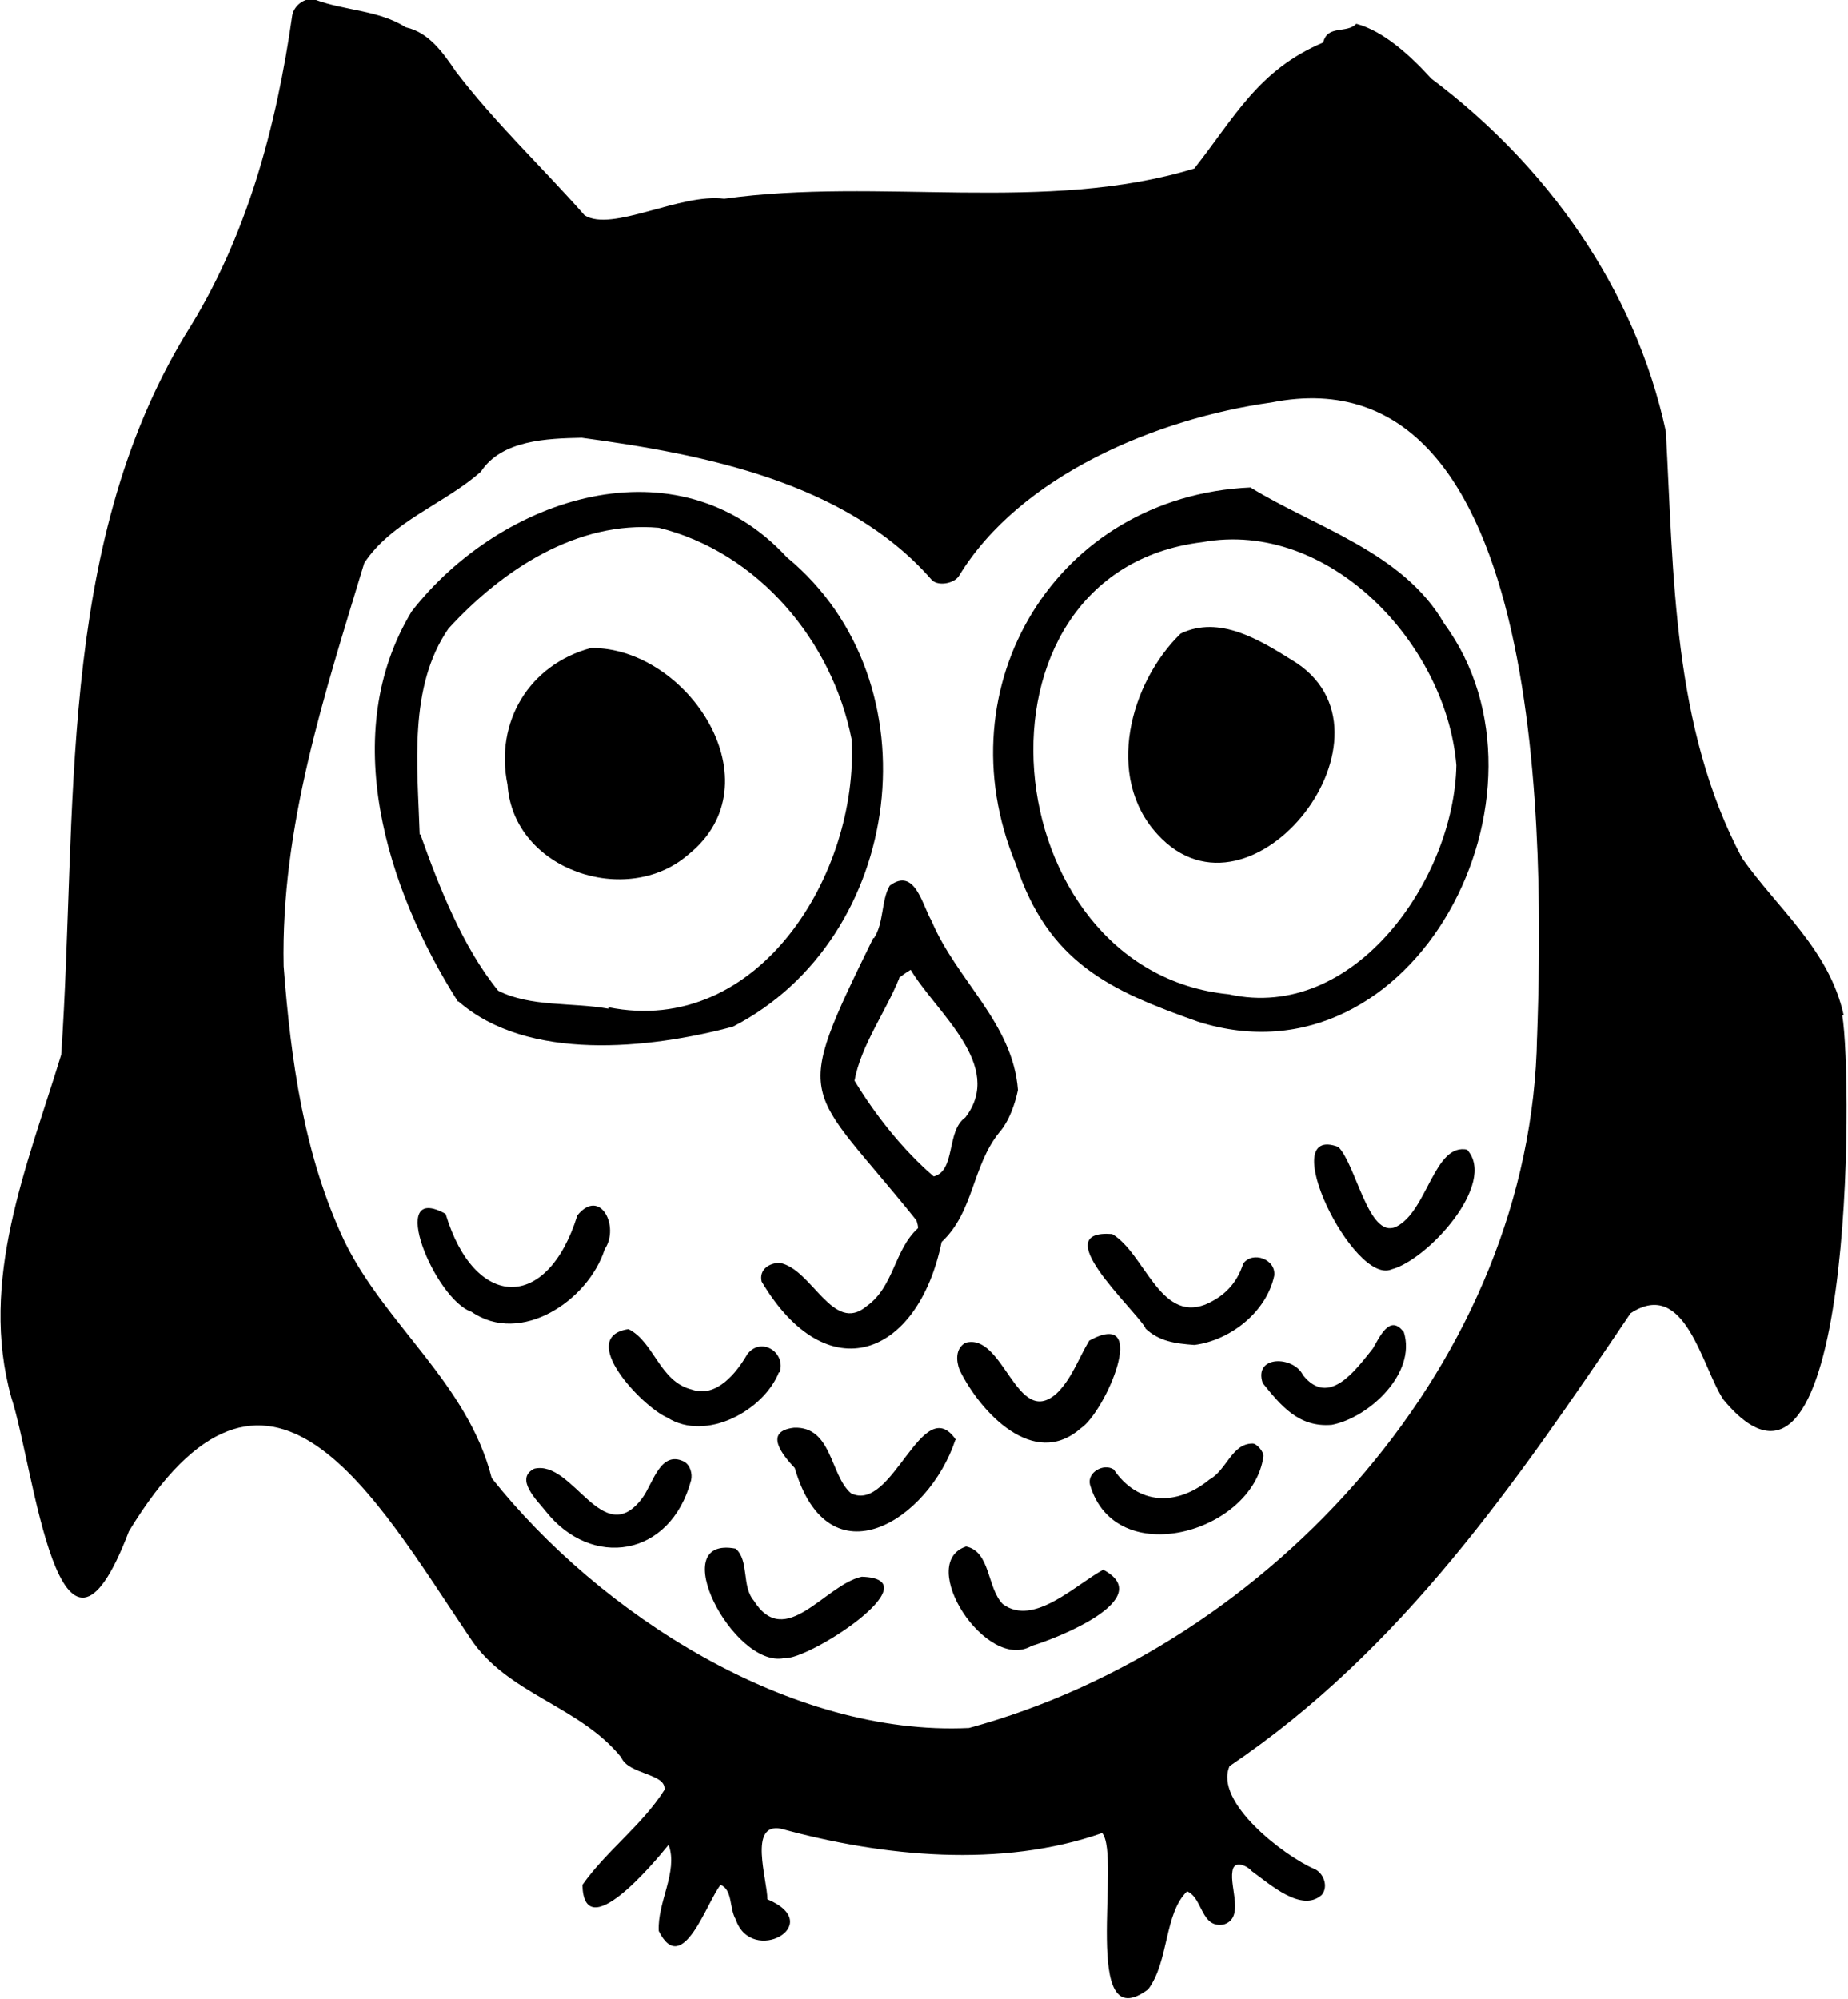
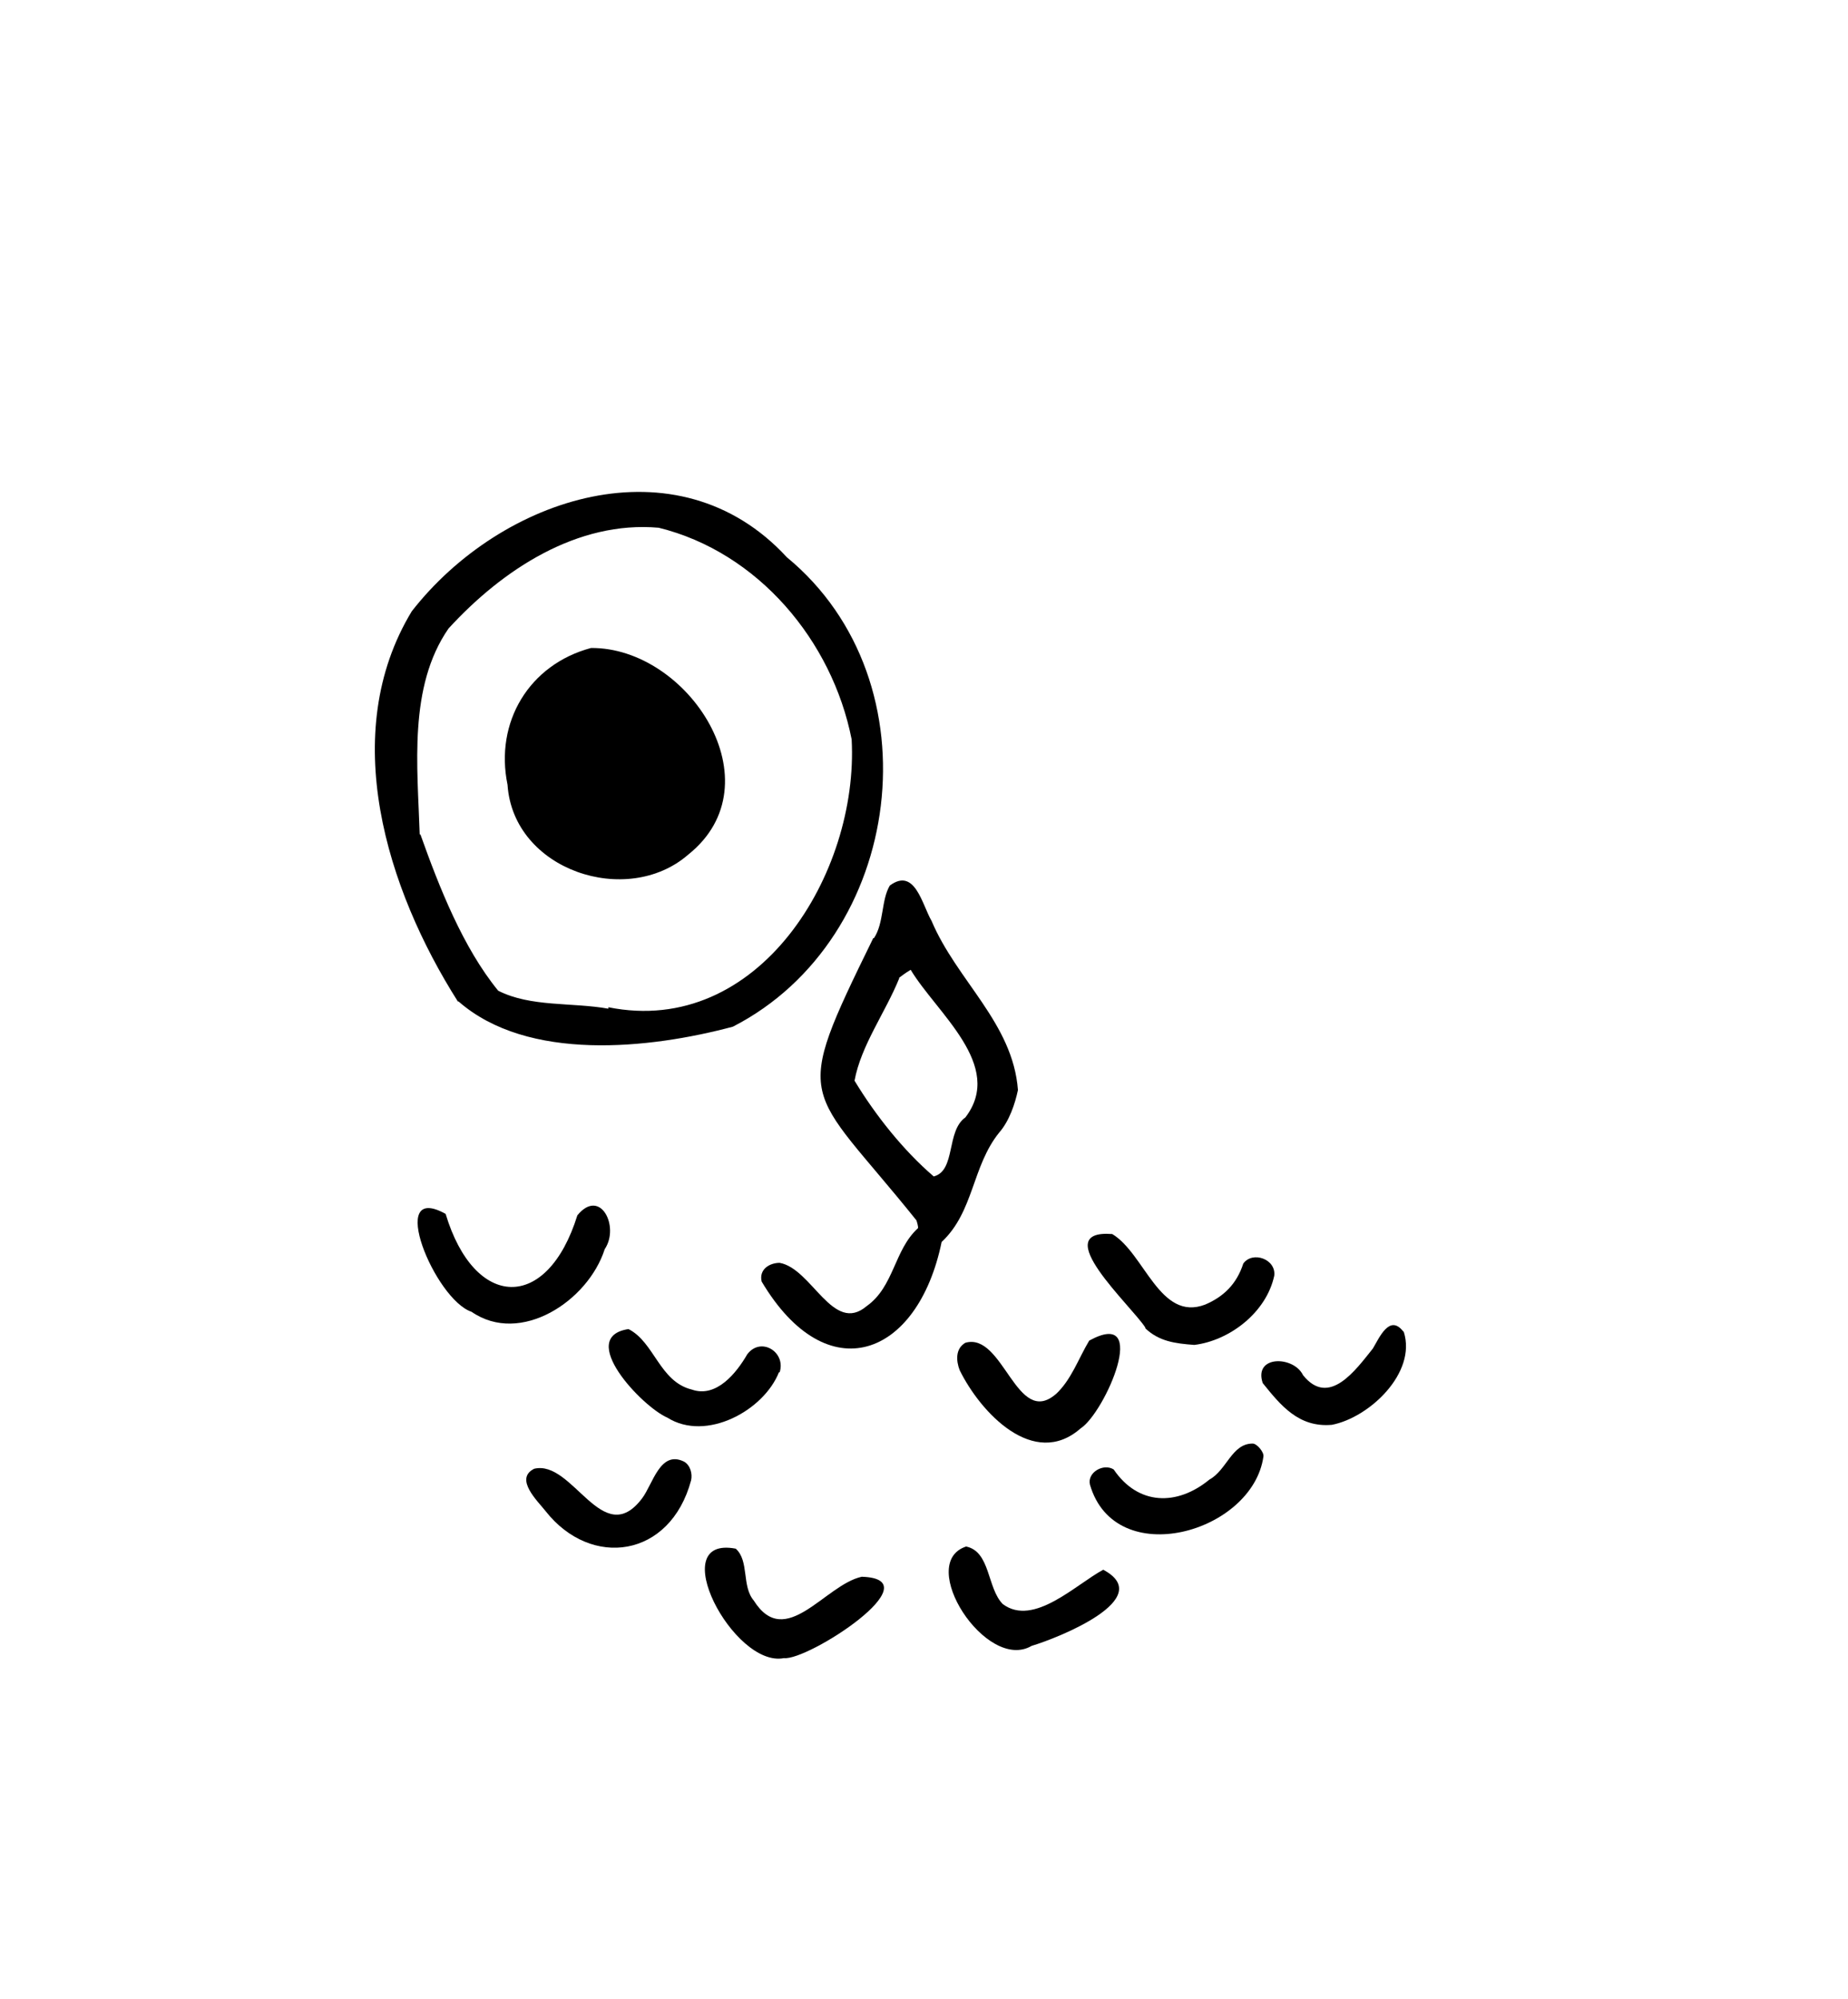
<svg xmlns="http://www.w3.org/2000/svg" id="b" viewBox="0 0 25.67 27.76">
  <g id="c">
    <path d="M6.37,13.91c.96.84,2.65.66,3.81.35,2.38-1.22,2.85-4.79.75-6.52-1.52-1.65-3.97-.84-5.21.75-1.03,1.7-.35,3.86.64,5.42M5.83,11.59c-.03-.94-.16-2.05.4-2.86.75-.82,1.79-1.5,2.92-1.4,1.38.34,2.41,1.57,2.68,2.94.1,1.86-1.29,4.14-3.38,3.72,0,0,0,.02,0,.02-.5-.09-1.08-.02-1.53-.25-.49-.6-.82-1.44-1.08-2.17" />
    <path d="M14.67,19.36c-.55.48-.73-.86-1.26-.71-.14.08-.13.25-.08.38.29.59,1.03,1.38,1.68.81.34-.22.98-1.69.12-1.22-.15.25-.25.55-.47.75" />
    <path d="M10.83,19.06h0c.09-.28-.26-.5-.45-.25-.15.26-.43.61-.77.49-.45-.11-.52-.66-.88-.84-.73.11.19,1.08.54,1.23.54.34,1.34-.1,1.55-.63" />
    <path d="M11.97,21.9c-.51.11-1.06,1.03-1.5.33-.17-.2-.06-.55-.25-.72h0c-1-.19-.03,1.66.67,1.52.33.04,2.09-1.1,1.08-1.13" />
    <path d="M9.5,20.3c-.33-.16-.43.31-.58.51-.55.73-.96-.54-1.5-.41-.28.14.05.45.16.59.63.8,1.73.65,2.02-.43h0c.02-.09-.01-.21-.1-.26" />
    <path d="M15.91,18.45c.19.18.41.21.68.23.49-.06,1-.45,1.11-.96h0c.03-.23-.3-.35-.43-.17-.09.28-.27.46-.53.57-.63.24-.84-.71-1.29-.98-.91-.07.27,1,.46,1.3" />
    <path d="M15.33,21.8c-.38.2-.97.8-1.4.48-.22-.22-.17-.73-.51-.8-.7.23.28,1.75.91,1.38.37-.11,1.75-.66.99-1.06" />
    <path d="M17.4,20.05c-.29,0-.36.37-.6.5-.45.37-.99.36-1.33-.14h0s0,0,0,0c-.14-.09-.37.04-.33.21h0c.35,1.21,2.26.67,2.41-.39.01-.06-.09-.18-.15-.18" />
-     <path d="M20.39,15.97c-.47-.11-.56.86-1,1.07-.38.17-.55-.86-.8-1.11-.89-.33.21,1.93.74,1.7.5-.13,1.47-1.19,1.05-1.66" />
-     <path d="M17.95,9.17c-.45-.28-1.01-.63-1.55-.37-.7.68-1.06,1.99-.32,2.79,1.31,1.43,3.52-1.43,1.87-2.42" />
-     <path d="M25.61,14.1c-.2-.91-.91-1.47-1.41-2.18-.97-1.82-.95-3.95-1.06-5.93-.43-1.99-1.66-3.7-3.26-4.9-.28-.31-.66-.66-1.04-.76-.13.14-.4.01-.46.26-.9.38-1.23,1.04-1.79,1.75-2.06.63-4.38.12-6.53.42-.61-.08-1.56.47-1.94.23-.59-.67-1.25-1.29-1.79-2-.17-.25-.37-.54-.69-.61-.38-.24-.84-.23-1.25-.38-.13-.05-.3.06-.33.21-.22,1.55-.63,3.09-1.48,4.43-1.81,2.99-1.5,6.67-1.73,10.01-.47,1.54-1.15,3.13-.69,4.77.31.94.66,4.4,1.63,1.85,1.94-3.19,3.41-.49,4.74,1.48.51.78,1.52.94,2.1,1.66.1.24.63.22.6.45-.31.49-.81.85-1.14,1.32.02.86.99-.3,1.2-.56,0,0,0,0,0,.01,0,0,0,0,0,0,0,0,0,0,0,0,.13.37-.16.79-.14,1.19.33.66.67-.41.86-.64.17.07.12.33.21.48.22.65,1.27.07.44-.28,0-.27-.27-1.07.19-.98,1.42.39,3.06.55,4.46.06.27.32-.31,2.88.64,2.17.29-.39.22-1.05.54-1.36.22.09.19.52.51.46.29-.09.08-.51.12-.74.02-.16.2-.08.27,0,.25.18.69.58.97.33.1-.12.02-.31-.1-.36-.42-.18-1.4-.93-1.18-1.43,2.4-1.62,3.98-3.94,5.57-6.29.76-.5.99.75,1.29,1.2,1.81,2.18,1.8-4.48,1.65-5.34M21.35,14.4c-.07,4.47-3.67,8.45-7.89,9.6-2.48.12-5.13-1.58-6.63-3.47-.33-1.31-1.47-2.12-2.04-3.28-.57-1.2-.75-2.53-.85-3.83-.04-1.94.57-3.78,1.12-5.6.38-.58,1.13-.83,1.62-1.27.29-.44.92-.46,1.4-.47,1.71.23,3.67.62,4.85,1.96.08.11.32.07.39-.04.85-1.4,2.76-2.19,4.34-2.41,3.88-.77,3.78,6.3,3.69,8.83" />
-     <path d="M20.06,8.66c-.57-.99-1.78-1.33-2.69-1.89-2.69.12-4.29,2.75-3.26,5.23.45,1.37,1.31,1.76,2.53,2.19,3.02.96,5.14-3.19,3.42-5.53M17.07,13.81c-3.28-.32-3.81-5.86-.37-6.28,1.76-.32,3.39,1.41,3.53,3.1-.03,1.57-1.41,3.57-3.16,3.18" />
    <path d="M12.13,13.03c-1.15,2.35-.94,2,.6,3.92.01.03.03.1.02.11-.33.3-.33.81-.71,1.08-.47.4-.76-.52-1.21-.6h0c-.14,0-.29.09-.25.26.91,1.53,2.17,1.05,2.5-.55.45-.42.42-1.05.8-1.52.14-.16.22-.4.26-.59-.07-.93-.85-1.52-1.2-2.35-.13-.22-.23-.75-.58-.49-.12.2-.08.52-.22.73M12.49,13.58s.09-.07.16-.11c.36.6,1.31,1.33.76,2.05-.27.19-.13.74-.44.82-.42-.36-.81-.85-1.1-1.33.09-.49.43-.95.62-1.42" />
    <path d="M8.4,17.35c.21-.31-.06-.86-.38-.47-.42,1.35-1.43,1.31-1.83-.02,0,0,0,0,0,0-.83-.46-.15,1.19.36,1.36.68.47,1.62-.15,1.85-.87" />
-     <path d="M13.28,20c-.47-.69-.88,1.03-1.46.74-.29-.25-.26-.93-.79-.91-.43.05-.16.38.01.56.47,1.61,1.86.73,2.23-.39" />
    <path d="M19.49,18.49c-.19-.24-.33.09-.42.24-.24.3-.61.82-.97.37-.13-.27-.69-.28-.56.11.25.31.5.62.96.58.52-.1,1.18-.72,1-1.29" />
    <path d="M7.05,10.9c.08,1.19,1.66,1.71,2.51.97,1.24-.99,0-2.88-1.35-2.87h0c-.86.23-1.34,1.03-1.16,1.9" />
  </g>
</svg>